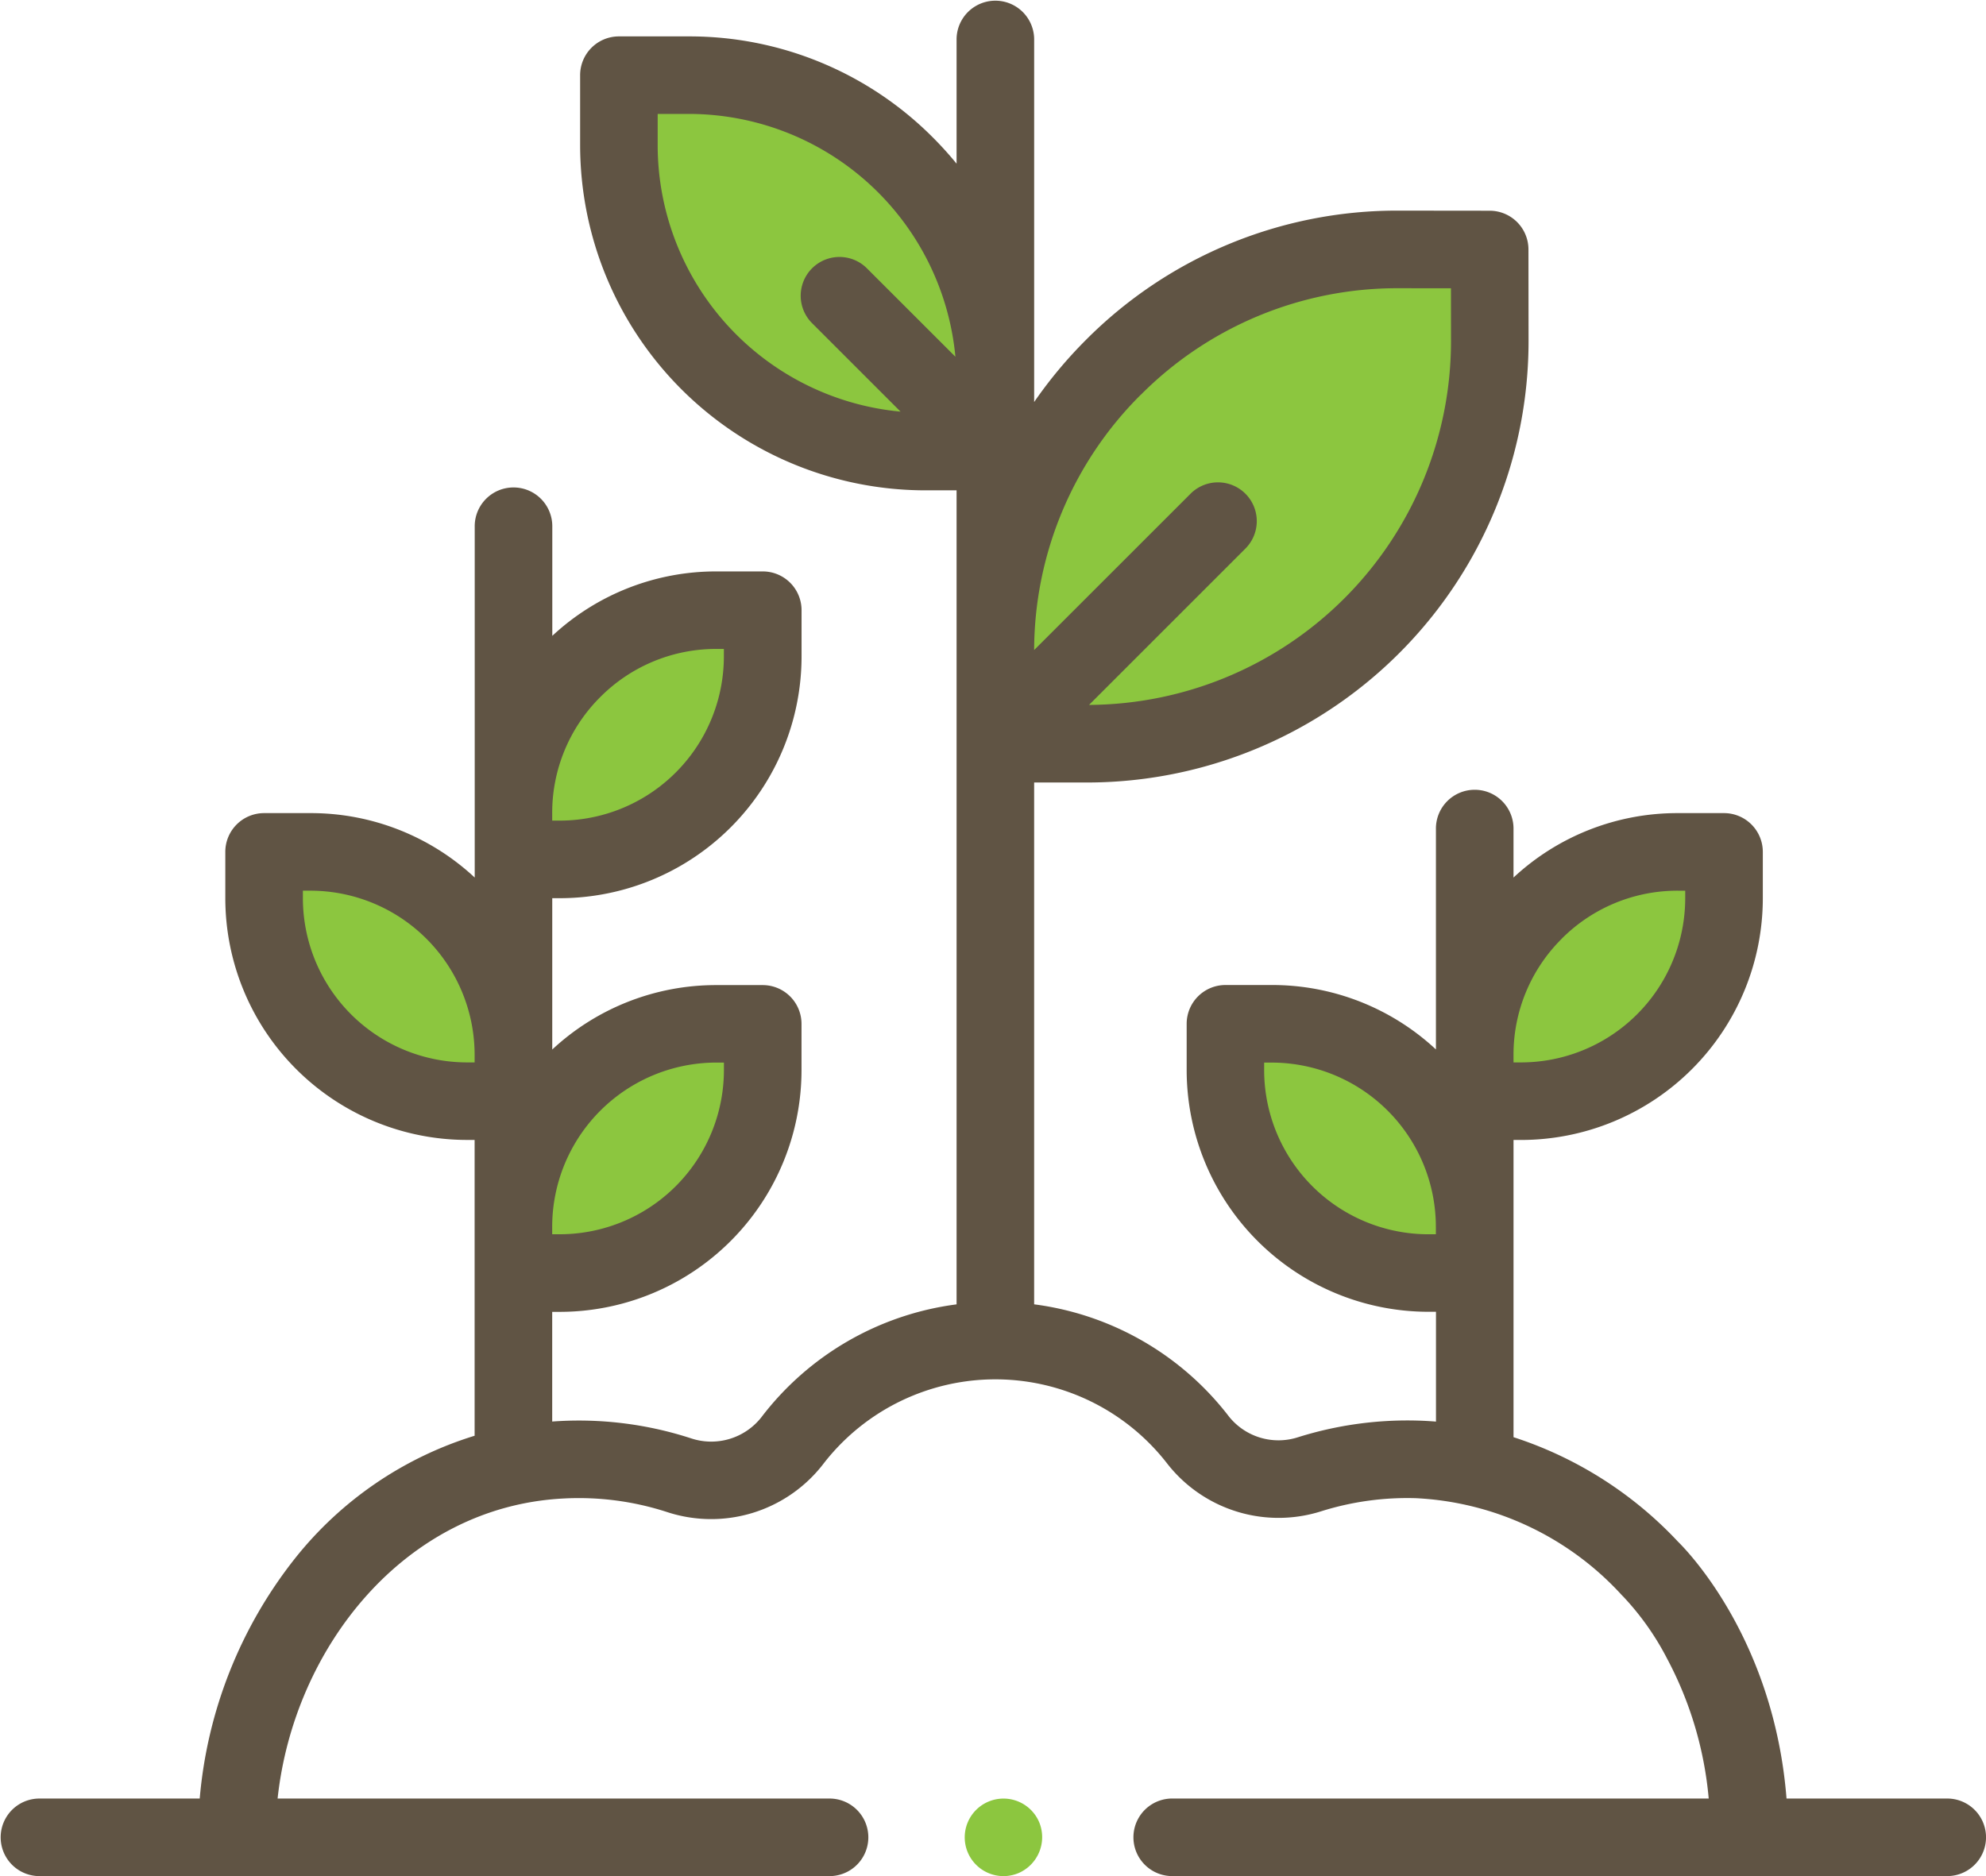
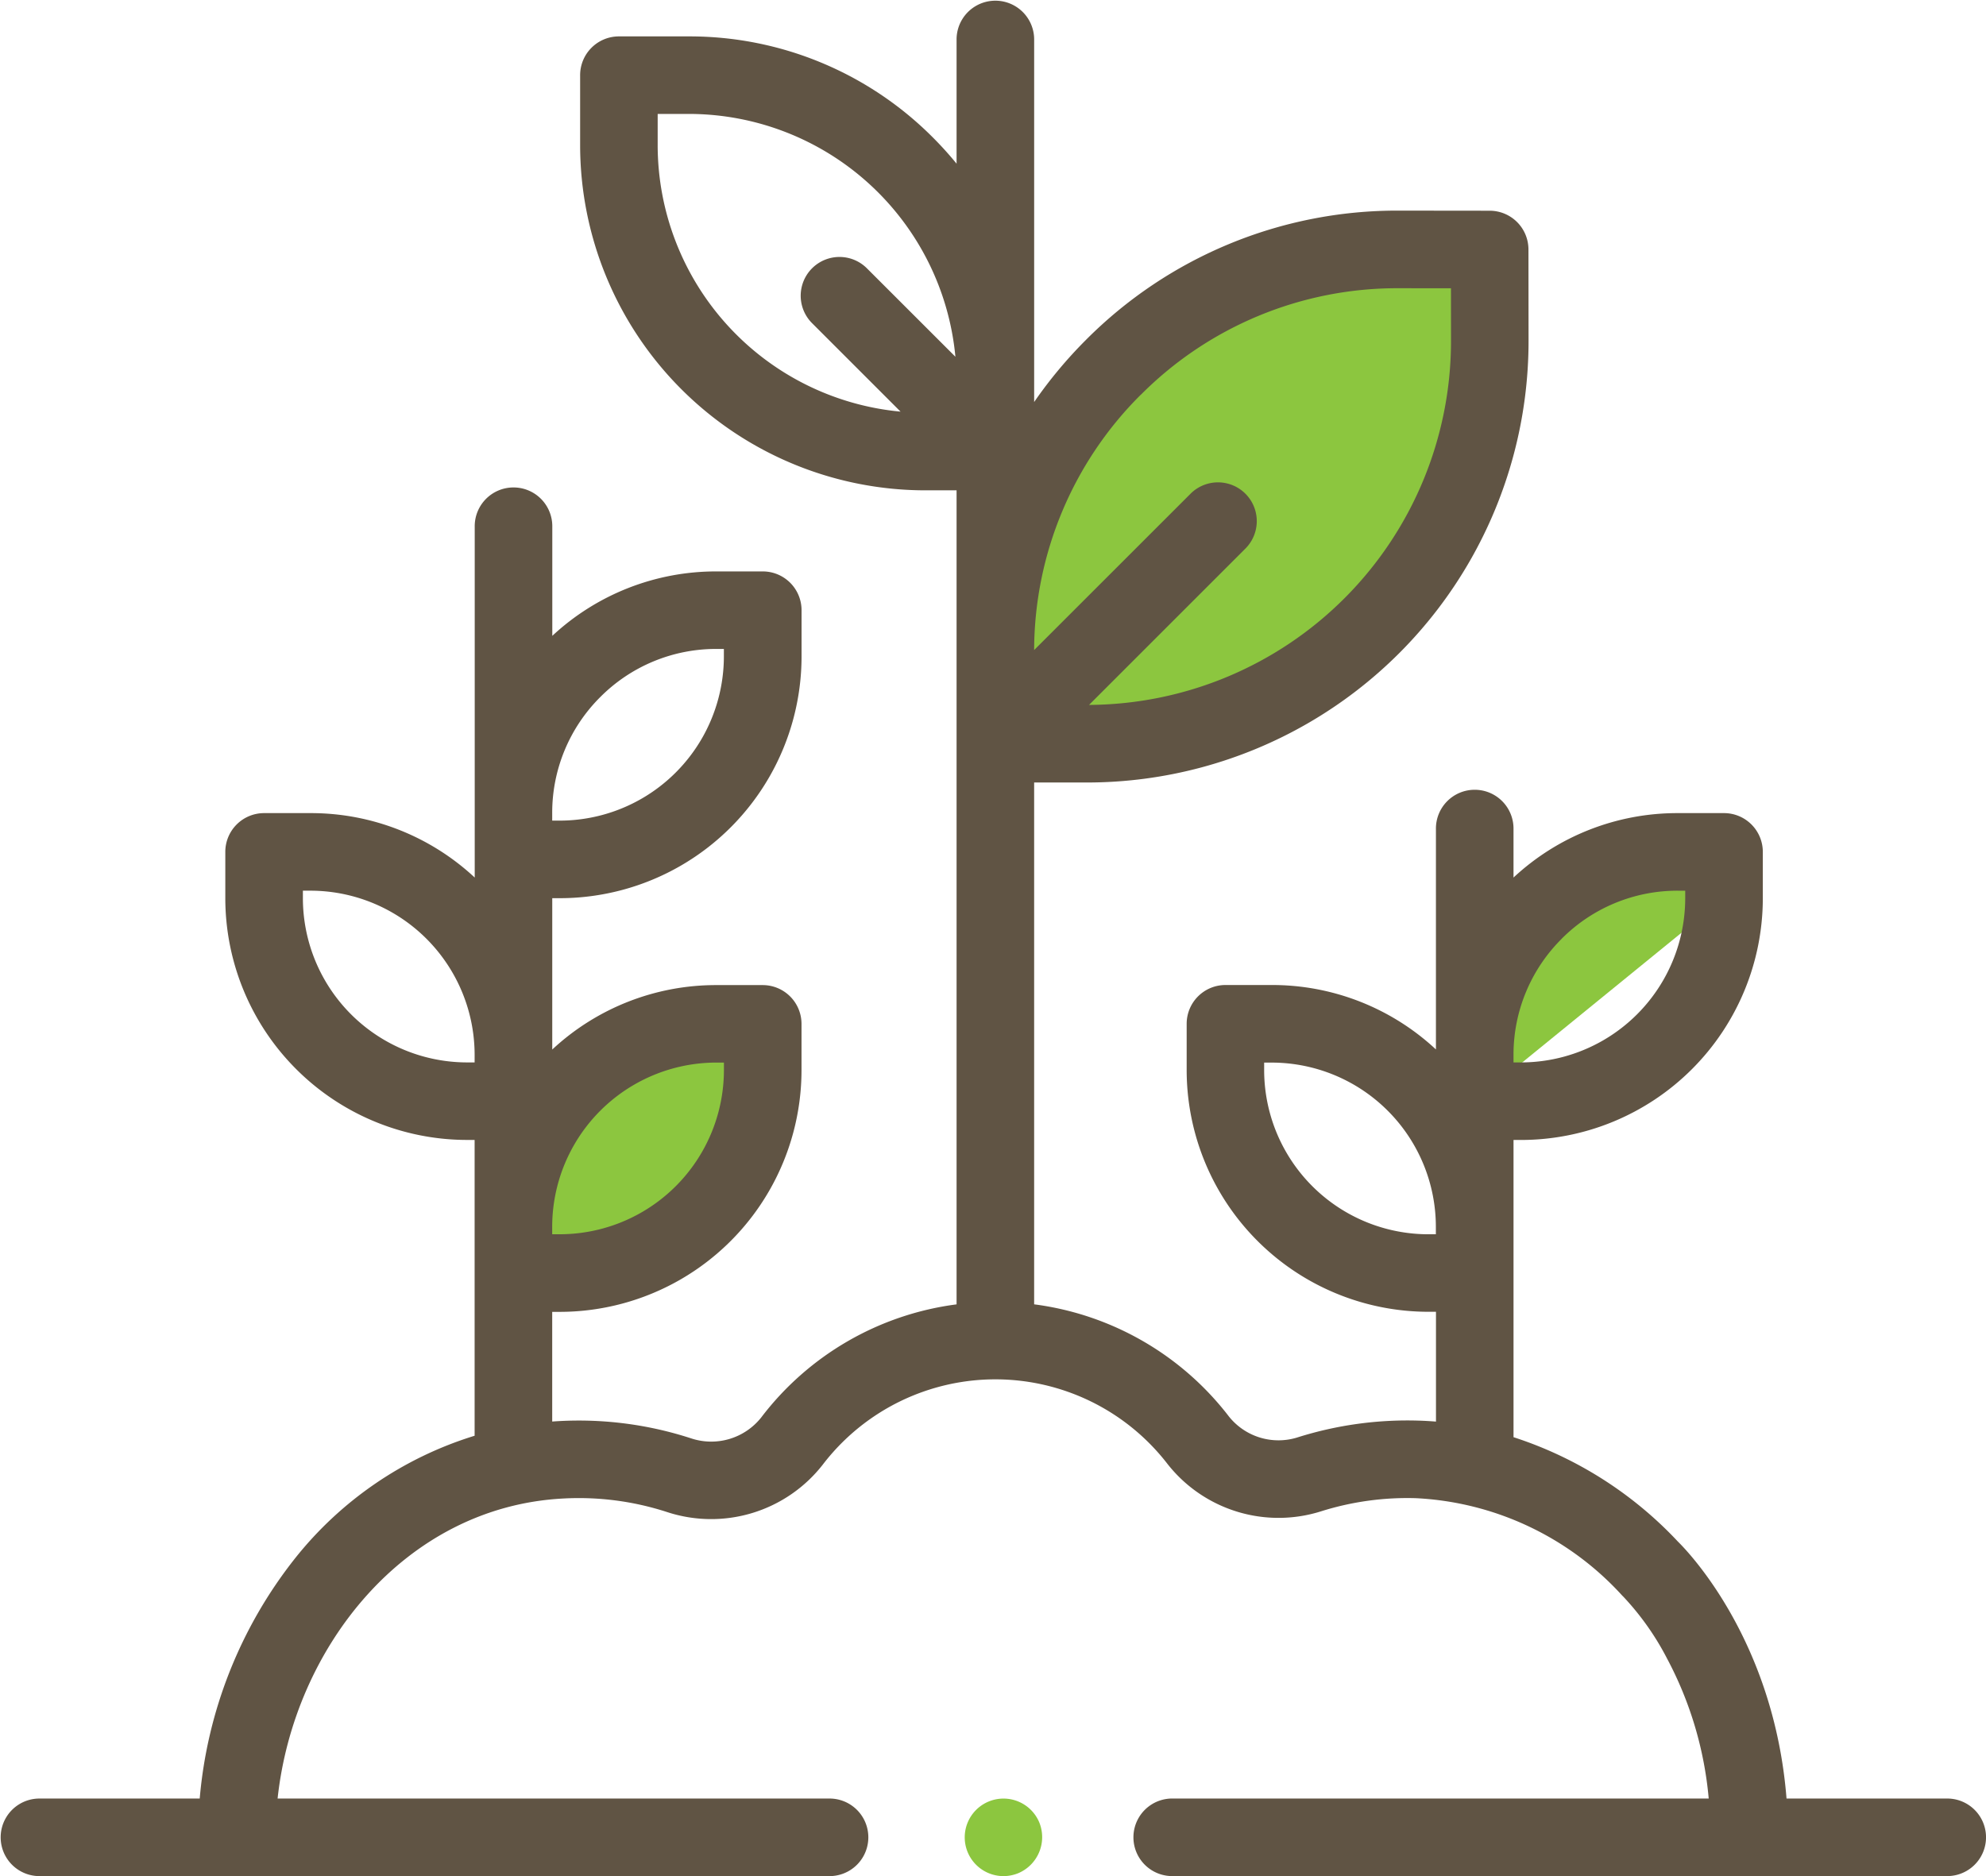
<svg xmlns="http://www.w3.org/2000/svg" width="173.031" height="163.489" viewBox="0 0 173.031 163.489">
  <g id="PLANT" transform="translate(0 -14.118)">
    <g id="Group_89" data-name="Group 89" transform="translate(20.624 20.669)">
      <path id="Path_1067" data-name="Path 1067" d="M299.677,78.432l-7.93-.009a35.1,35.1,0,0,0-35.138,35.1V121.5h7.981a35.1,35.1,0,0,0,35.1-35.138Z" transform="translate(-190.511 -63.242)" fill="#8cc63f" />
-       <path id="Path_1068" data-name="Path 1068" d="M192.353,66.293l.007-6.038A26.722,26.722,0,0,0,165.639,33.5h-6.077v6.077A26.722,26.722,0,0,0,186.315,66.3Z" transform="translate(-126.262 -33.502)" fill="#8cc63f" />
-       <path id="Path_1069" data-name="Path 1069" d="M89.8,255.5l0-4a17.7,17.7,0,0,0-17.7-17.717H68.087v4.024a17.7,17.7,0,0,0,17.717,17.7Z" transform="translate(-65.701 -166.099)" fill="#8cc63f" />
      <path id="Path_1070" data-name="Path 1070" d="M154.075,278.113l0,4a17.7,17.7,0,0,1-17.7,17.717h-4.024V295.8a17.7,17.7,0,0,1,17.717-17.7Z" transform="translate(-108.252 -195.443)" fill="#8cc63f" />
-       <path id="Path_1071" data-name="Path 1071" d="M154.075,171.453l0,4a17.7,17.7,0,0,1-17.7,17.717h-4.024v-4.024a17.7,17.7,0,0,1,17.717-17.7Z" transform="translate(-108.252 -124.829)" fill="#8cc63f" />
-       <path id="Path_1072" data-name="Path 1072" d="M380.19,255.5l0-4a17.7,17.7,0,0,1,17.7-17.717h4.024v4.024a17.7,17.7,0,0,1-17.717,17.7Z" transform="translate(-272.324 -166.099)" fill="#8cc63f" />
-       <path id="Path_1073" data-name="Path 1073" d="M315.918,278.113l0,4a17.7,17.7,0,0,0,17.7,17.717h4.024V295.8a17.7,17.7,0,0,0-17.717-17.7Z" transform="translate(-229.773 -195.443)" fill="#8cc63f" />
+       <path id="Path_1072" data-name="Path 1072" d="M380.19,255.5l0-4a17.7,17.7,0,0,1,17.7-17.717h4.024v4.024Z" transform="translate(-272.324 -166.099)" fill="#8cc63f" />
    </g>
    <g id="Group_91" data-name="Group 91" transform="translate(0 14.118)">
      <g id="Group_90" data-name="Group 90" transform="translate(0 0)">
        <path id="Path_1075" data-name="Path 1075" d="M169.652,170.848h-14c-1.088-13.732-8.514-21.463-9.471-22.4a33.936,33.936,0,0,0-14.315-9.09v-25.9h.645a21.076,21.076,0,0,0,21.075-21.076V88.355a3.379,3.379,0,0,0-3.38-3.38h-4.024a20.922,20.922,0,0,0-14.317,5.615V86.379a3.38,3.38,0,1,0-6.759,0V105.57a20.919,20.919,0,0,0-14.316-5.615h-.026l-4,0a3.38,3.38,0,0,0-3.375,3.375l0,4a21.076,21.076,0,0,0,21.076,21.1h.645v9.57q-.783-.065-1.567-.087a31.8,31.8,0,0,0-10.439,1.445,5.525,5.525,0,0,1-6.031-1.8A25.521,25.521,0,0,0,90.1,127.781V82.307h4.6a38.476,38.476,0,0,0,38.476-38.521l-.009-7.93a3.379,3.379,0,0,0-3.375-3.375l-7.93-.009h-.047A38.218,38.218,0,0,0,94.611,43.74a38.916,38.916,0,0,0-4.51,5.411V47.426c0-.012,0-.024,0-.035V17.5a3.38,3.38,0,0,0-6.759,0V28.381a30.64,30.64,0,0,0-2.056-2.275A29.9,29.9,0,0,0,60,17.29H53.924a3.379,3.379,0,0,0-3.38,3.38v6.077a30.1,30.1,0,0,0,30.1,30.1h.037l2.661,0v70.937a25.5,25.5,0,0,0-17.011,9.843,5.56,5.56,0,0,1-6.135,1.828,31.572,31.572,0,0,0-11.472-1.5c-.2.01-.409.025-.613.04v-9.558h.645a21.076,21.076,0,0,0,21.076-21.1l0-4a3.38,3.38,0,0,0-3.375-3.375l-4,0h-.026a20.921,20.921,0,0,0-14.316,5.615V92.388h.645a21.076,21.076,0,0,0,21.076-21.1l0-4a3.38,3.38,0,0,0-3.375-3.375l-4,0h-.026a20.921,20.921,0,0,0-14.316,5.615V60.034a3.38,3.38,0,1,0-6.759,0V90.59a20.924,20.924,0,0,0-14.317-5.615H23.01a3.379,3.379,0,0,0-3.38,3.38v4.024a21.076,21.076,0,0,0,21.076,21.076h.645v25.778a32,32,0,0,0-15.644,10.682A39.124,39.124,0,0,0,17.4,170.848H3.38a3.38,3.38,0,0,0,0,6.759H72.332a3.38,3.38,0,0,0,0-6.759H24.186c1.411-13.121,11.056-25.427,24.89-26.146a24.866,24.866,0,0,1,9.032,1.177,12.332,12.332,0,0,0,13.586-4.142,18.934,18.934,0,0,1,30.025-.046,12.307,12.307,0,0,0,13.409,4.118,25,25,0,0,1,8.22-1.136,26.02,26.02,0,0,1,17.955,8.451c.046.049.08.084.129.13a23.791,23.791,0,0,1,3.824,5.419,31.932,31.932,0,0,1,3.616,12.173h-46.8a3.38,3.38,0,0,0,0,6.759h67.582a3.379,3.379,0,1,0,0-6.758Zm-33.595-74.92a14.223,14.223,0,0,1,10.123-4.193h.645v.645A14.317,14.317,0,0,1,132.509,106.7h-.644v-.627a14.221,14.221,0,0,1,4.193-10.141Zm-11.6,25.748a14.317,14.317,0,0,1-14.317-14.334v-.627h.645A14.317,14.317,0,0,1,125.1,121.031v.645h-.644ZM62.427,106.714h.645v.627a14.317,14.317,0,0,1-14.317,14.334h-.645v-.645a14.316,14.316,0,0,1,14.316-14.317ZM52.3,74.861a14.22,14.22,0,0,1,10.123-4.193h.645V71.3A14.317,14.317,0,0,1,48.756,85.629h-.645v-.645A14.222,14.222,0,0,1,52.3,74.861ZM41.351,106.7h-.627A14.317,14.317,0,0,1,26.39,92.379v-.645h.645a14.317,14.317,0,0,1,14.317,14.334Zm58.04-58.176a31.5,31.5,0,0,1,22.426-9.29h.039l4.559.005.005,4.559A31.714,31.714,0,0,1,94.883,75.546l13.634-13.634a3.38,3.38,0,0,0-4.78-4.78L90.1,70.766a31.5,31.5,0,0,1,9.287-22.247ZM57.3,26.746v-2.7H60A23.342,23.342,0,0,1,83.24,45.206L75.53,37.5a3.379,3.379,0,0,0-4.779,4.779l7.71,7.71A23.341,23.341,0,0,1,57.3,26.746Z" transform="translate(0 -14.118)" fill="#605444" />
        <path id="Path_1076" data-name="Path 1076" d="M255.22,479.989a3.378,3.378,0,1,0-1.828,4.414A3.41,3.41,0,0,0,255.22,479.989Z" transform="translate(-164.669 -321.171)" fill="#8cc63f" />
      </g>
    </g>
  </g>
</svg>